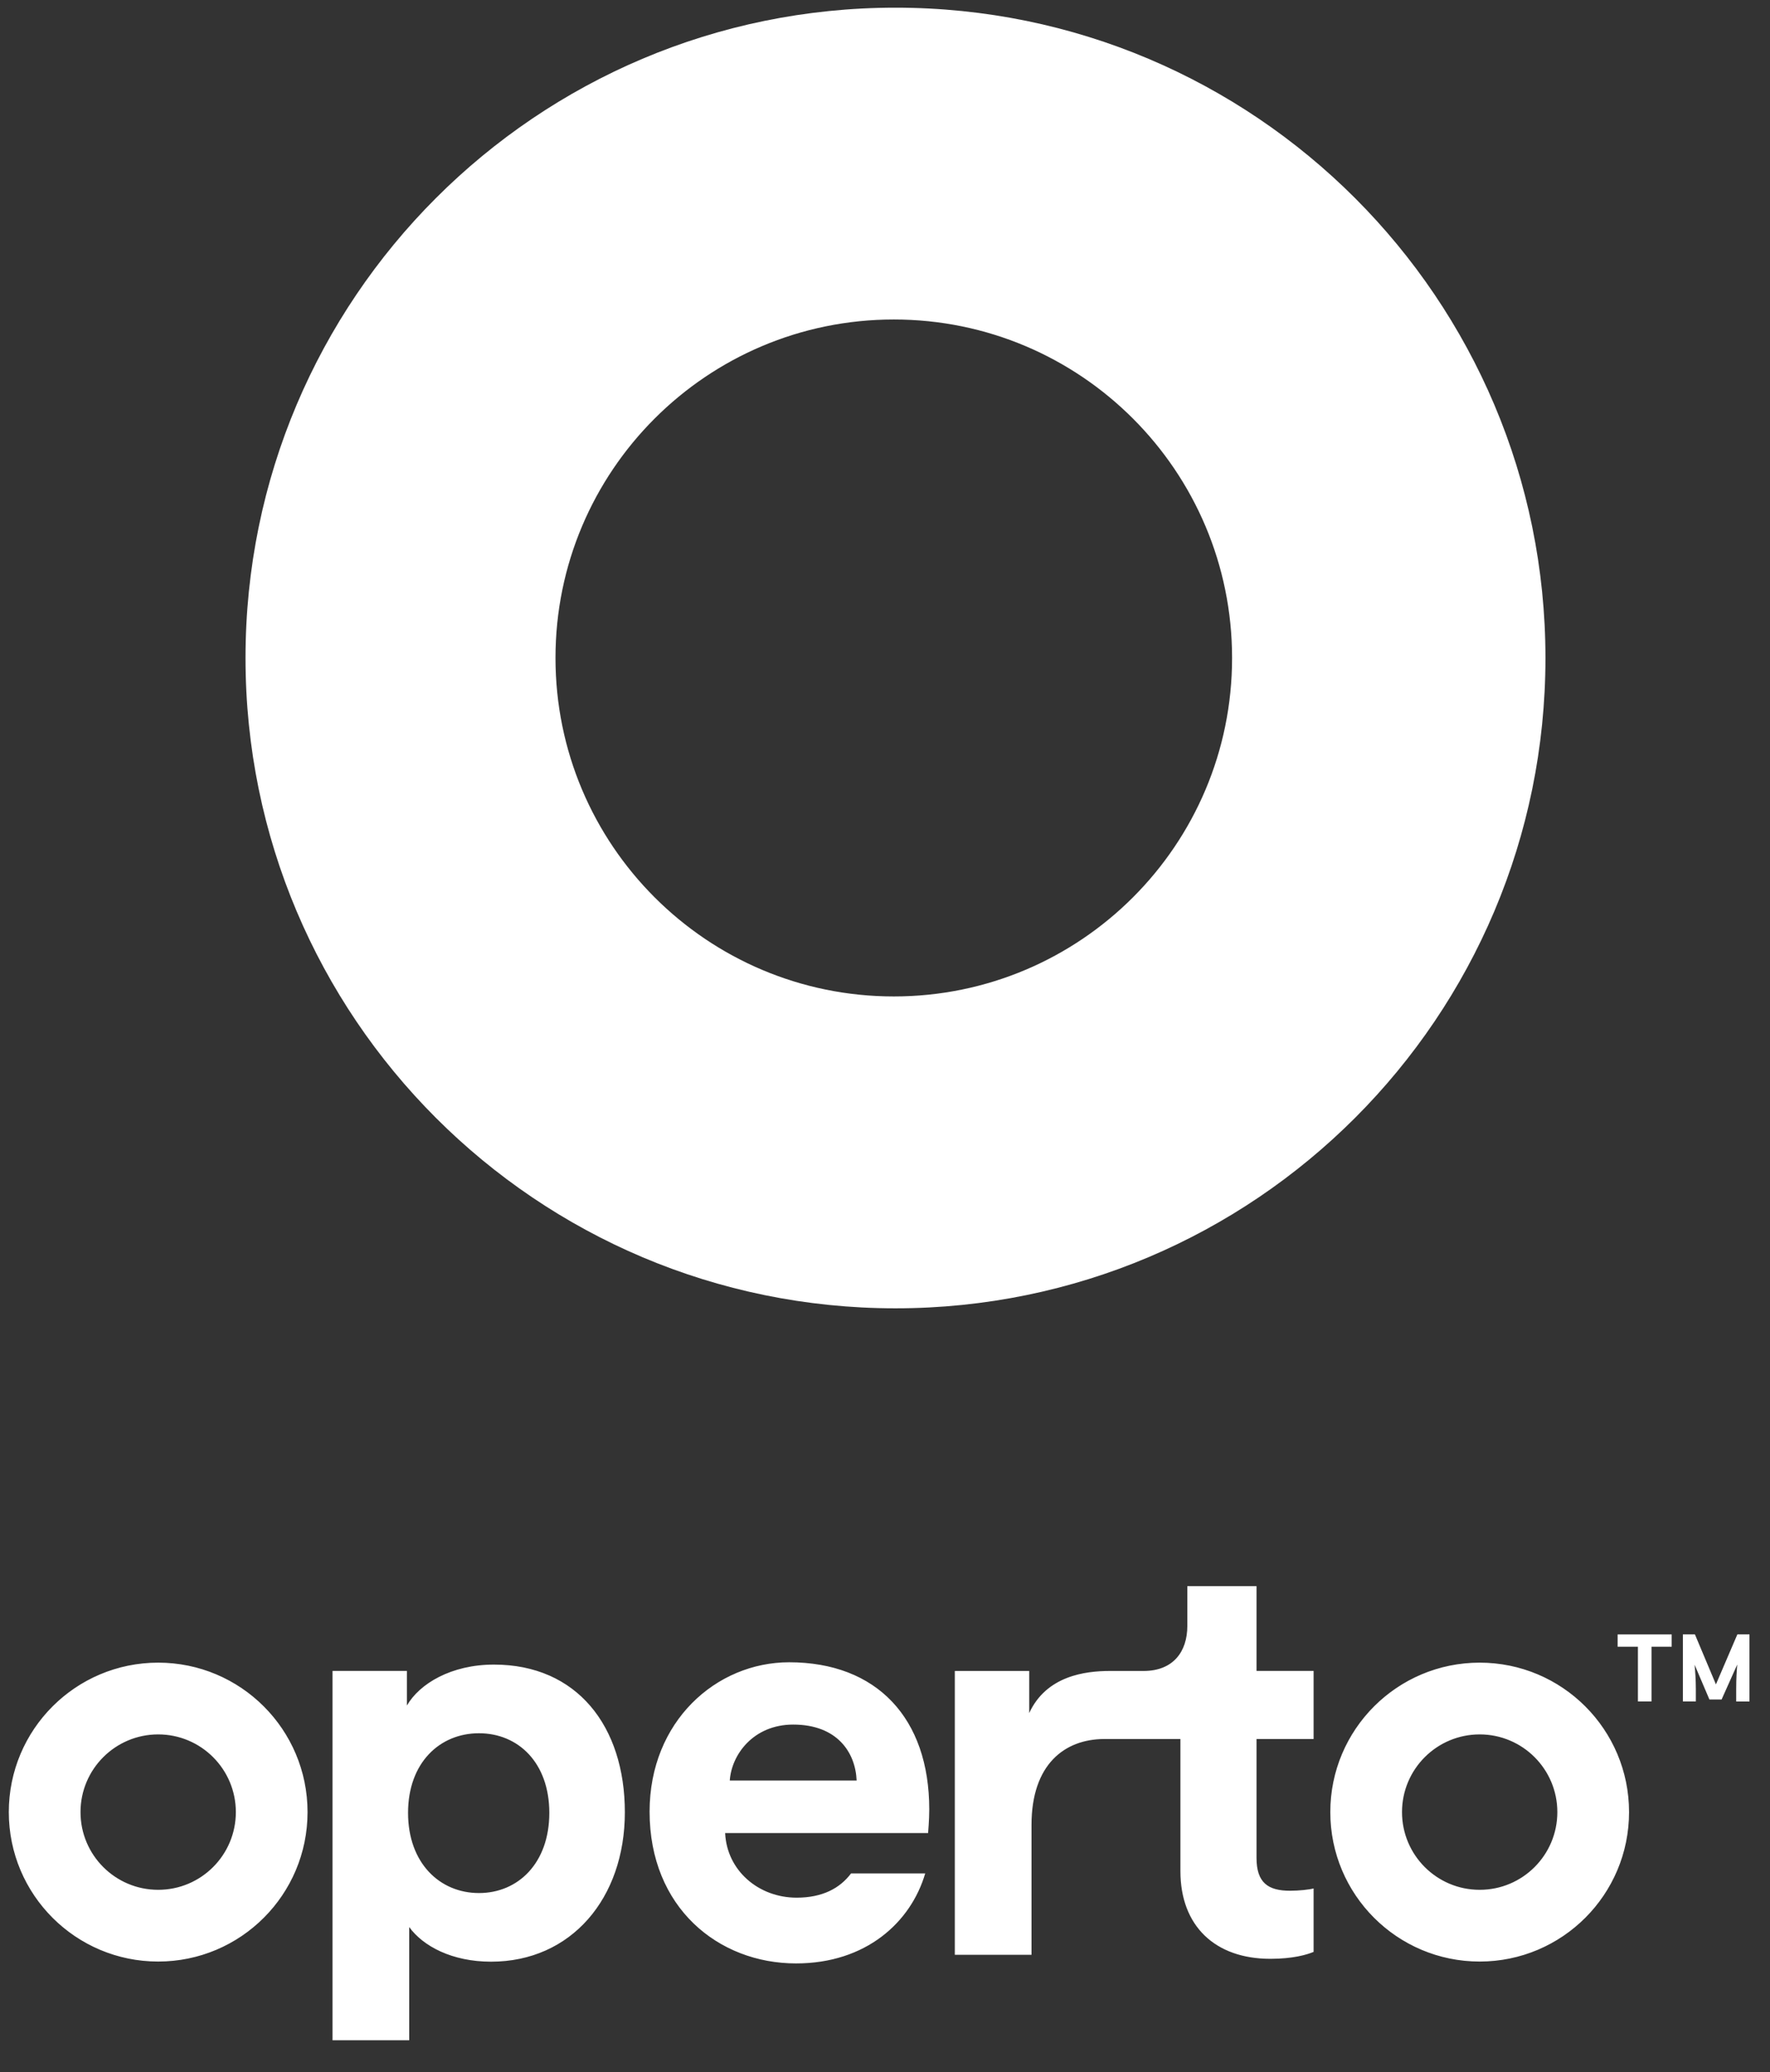
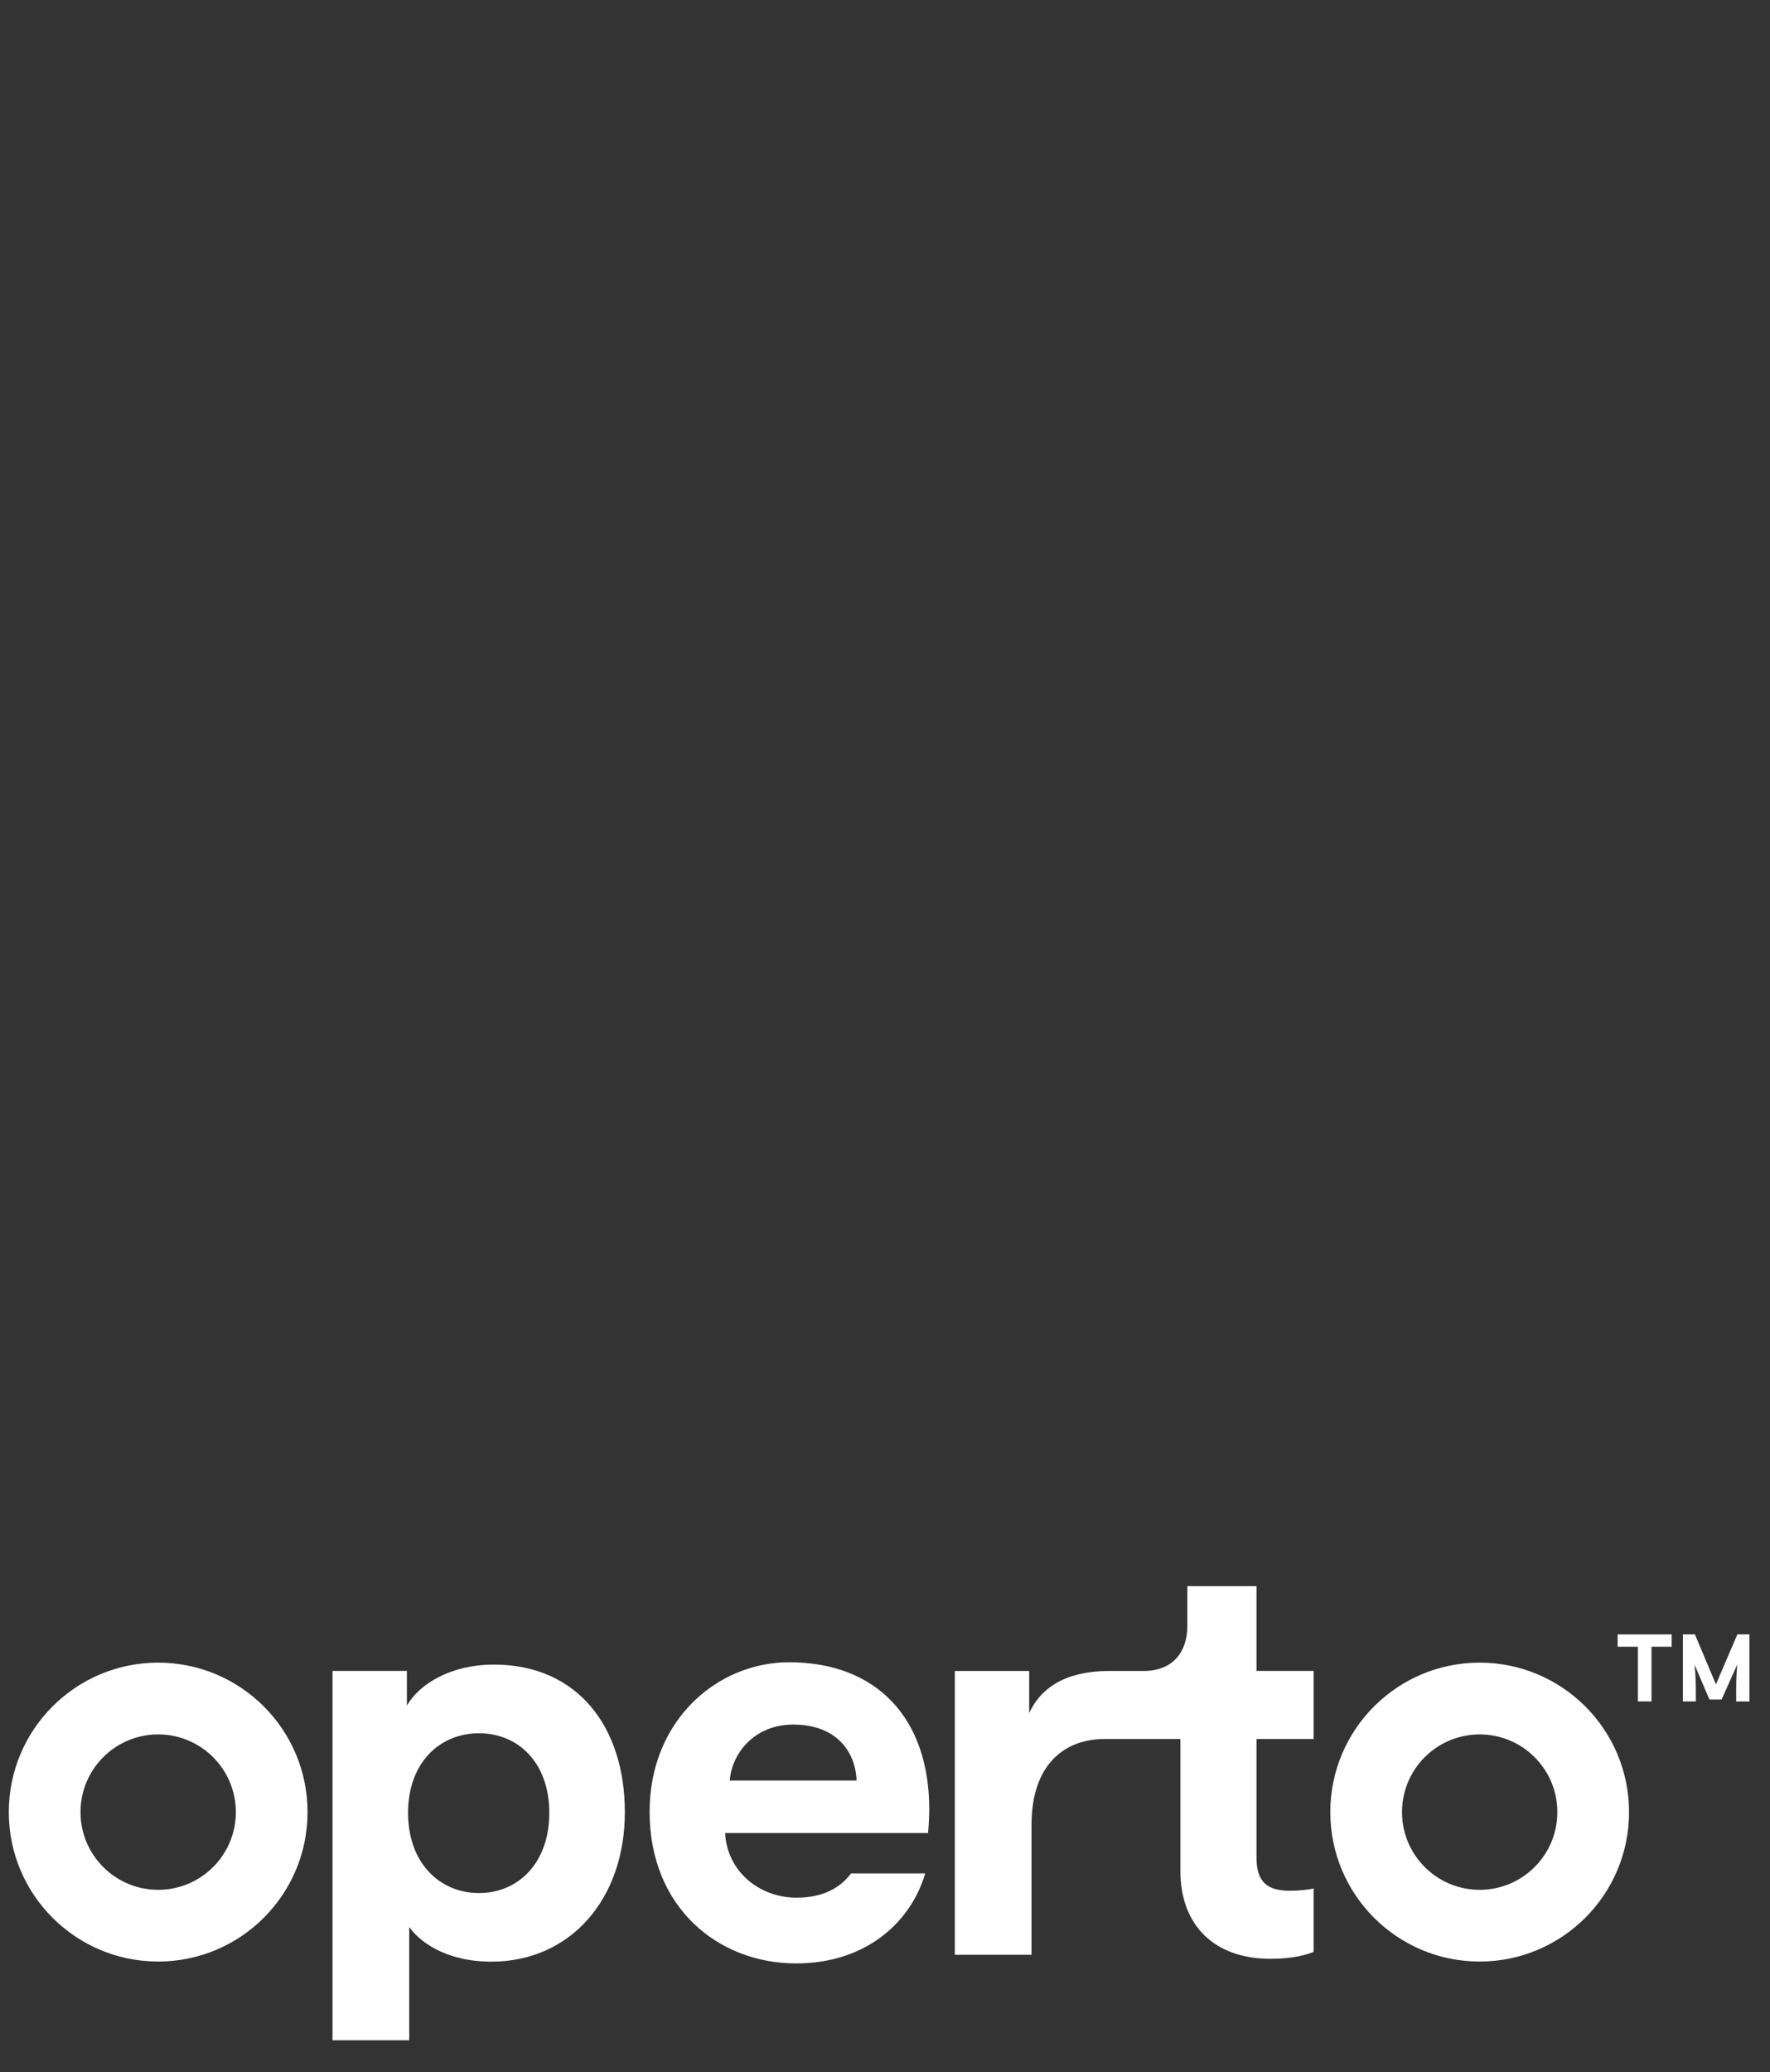
<svg xmlns="http://www.w3.org/2000/svg" id="Layer_1" data-name="Layer 1" viewBox="0 0 922.97 1080">
  <rect x="0" y="0" width="922.97" height="1080" fill="#333333" stroke="none" />
  <defs>
    <style> .cls-1 { fill: #fff; } </style>
  </defs>
  <path class="cls-1" d="m257.58,867.54c-22.25,0-38.79,9.92-45.4,21.35v-18.04h-38.79v192.49h39.99v-59c7.22,9.92,22.25,18.04,42.69,18.04,41.79,0,69.76-33.07,69.76-77.87s-24.96-76.97-68.25-76.97h0Zm-7.82,119.07c-20.45,0-36.98-15.63-36.98-41.79s16.54-41.49,36.98-41.49,36.68,15.33,36.68,41.49-16.24,41.79-36.68,41.79Zm405.45-115.76h29.77v35.48h-29.77v61.94c0,12.93,6.01,17.14,17.44,17.14,4.81,0,10.22-.6,12.33-1.2v33.07c-3.61,1.5-10.82,3.61-22.55,3.61-28.86,0-46.9-17.14-46.9-45.7v-68.85h-39.93c-20.33.11-37.72,13.07-37.72,44.8v67.65h-39.99v-147.93h38.79v21.95c8.99-19.48,29.32-21.92,41.96-21.94h17.64c15.63,0,22.85-10.22,22.85-23.45v-20.75h36.08v44.2-.02Zm116.37-4.32c-43.02,0-77.89,34.87-77.89,77.89s34.87,77.89,77.89,77.89,77.89-34.87,77.89-77.89-34.87-77.89-77.89-77.89Zm0,118.4c-22.37,0-40.5-18.13-40.5-40.5s18.13-40.5,40.5-40.5,40.5,18.13,40.5,40.5-18.13,40.5-40.5,40.5Zm-689.1-118.4c-43.02,0-77.89,34.87-77.89,77.89s34.87,77.89,77.89,77.89,77.89-34.87,77.89-77.89-34.87-77.89-77.89-77.89Zm0,118.4c-22.37,0-40.5-18.13-40.5-40.5s18.13-40.5,40.5-40.5,40.5,18.13,40.5,40.5-18.13,40.5-40.5,40.5Zm329.01-118.59c-37.88,0-72.76,30.67-72.76,77.87,0,49.91,35.78,79.08,76.37,79.08,36.38,0,59.83-21.35,67.35-46.9h-38.67c-5.81,7.72-14.88,12.63-28.38,12.63-19.84,0-36.38-14.13-37.28-33.68h105.84c0-.6.6-6.62.6-12.33,0-47.51-27.36-76.67-73.06-76.67h-.01Zm-30.95,61.64c.9-13.53,12.33-29.17,33.08-29.17,22.85,0,32.47,14.43,33.07,29.17h-66.15Zm491.16-69.74h-10.52v28.51h-7.09v-28.51h-10.58v-6.43h28.19v6.43h0Zm40.56-6.43v34.95h-6.92v-6.27c0-5.89.27-9.76.55-12.98l-8.18,18.26h-6.32l-7.74-18.16c.33,3.6.65,7.85.65,12.87v6.27h-6.76v-34.95h6.27l10.96,26.06,11.18-26.06h6.32-.01Z" />
-   <path class="cls-1" d="m466.95,4c-187.19,0-338.93,151.75-338.93,338.93s151.74,338.93,338.93,338.93,338.93-151.74,338.93-338.93S654.14,4,466.95,4Zm-.87,515.32c-97.44,0-176.42-78.98-176.42-176.42s78.99-176.39,176.42-176.39,176.39,78.98,176.39,176.42h0c0,97.42-78.98,176.39-176.39,176.39h0Z" />
</svg>